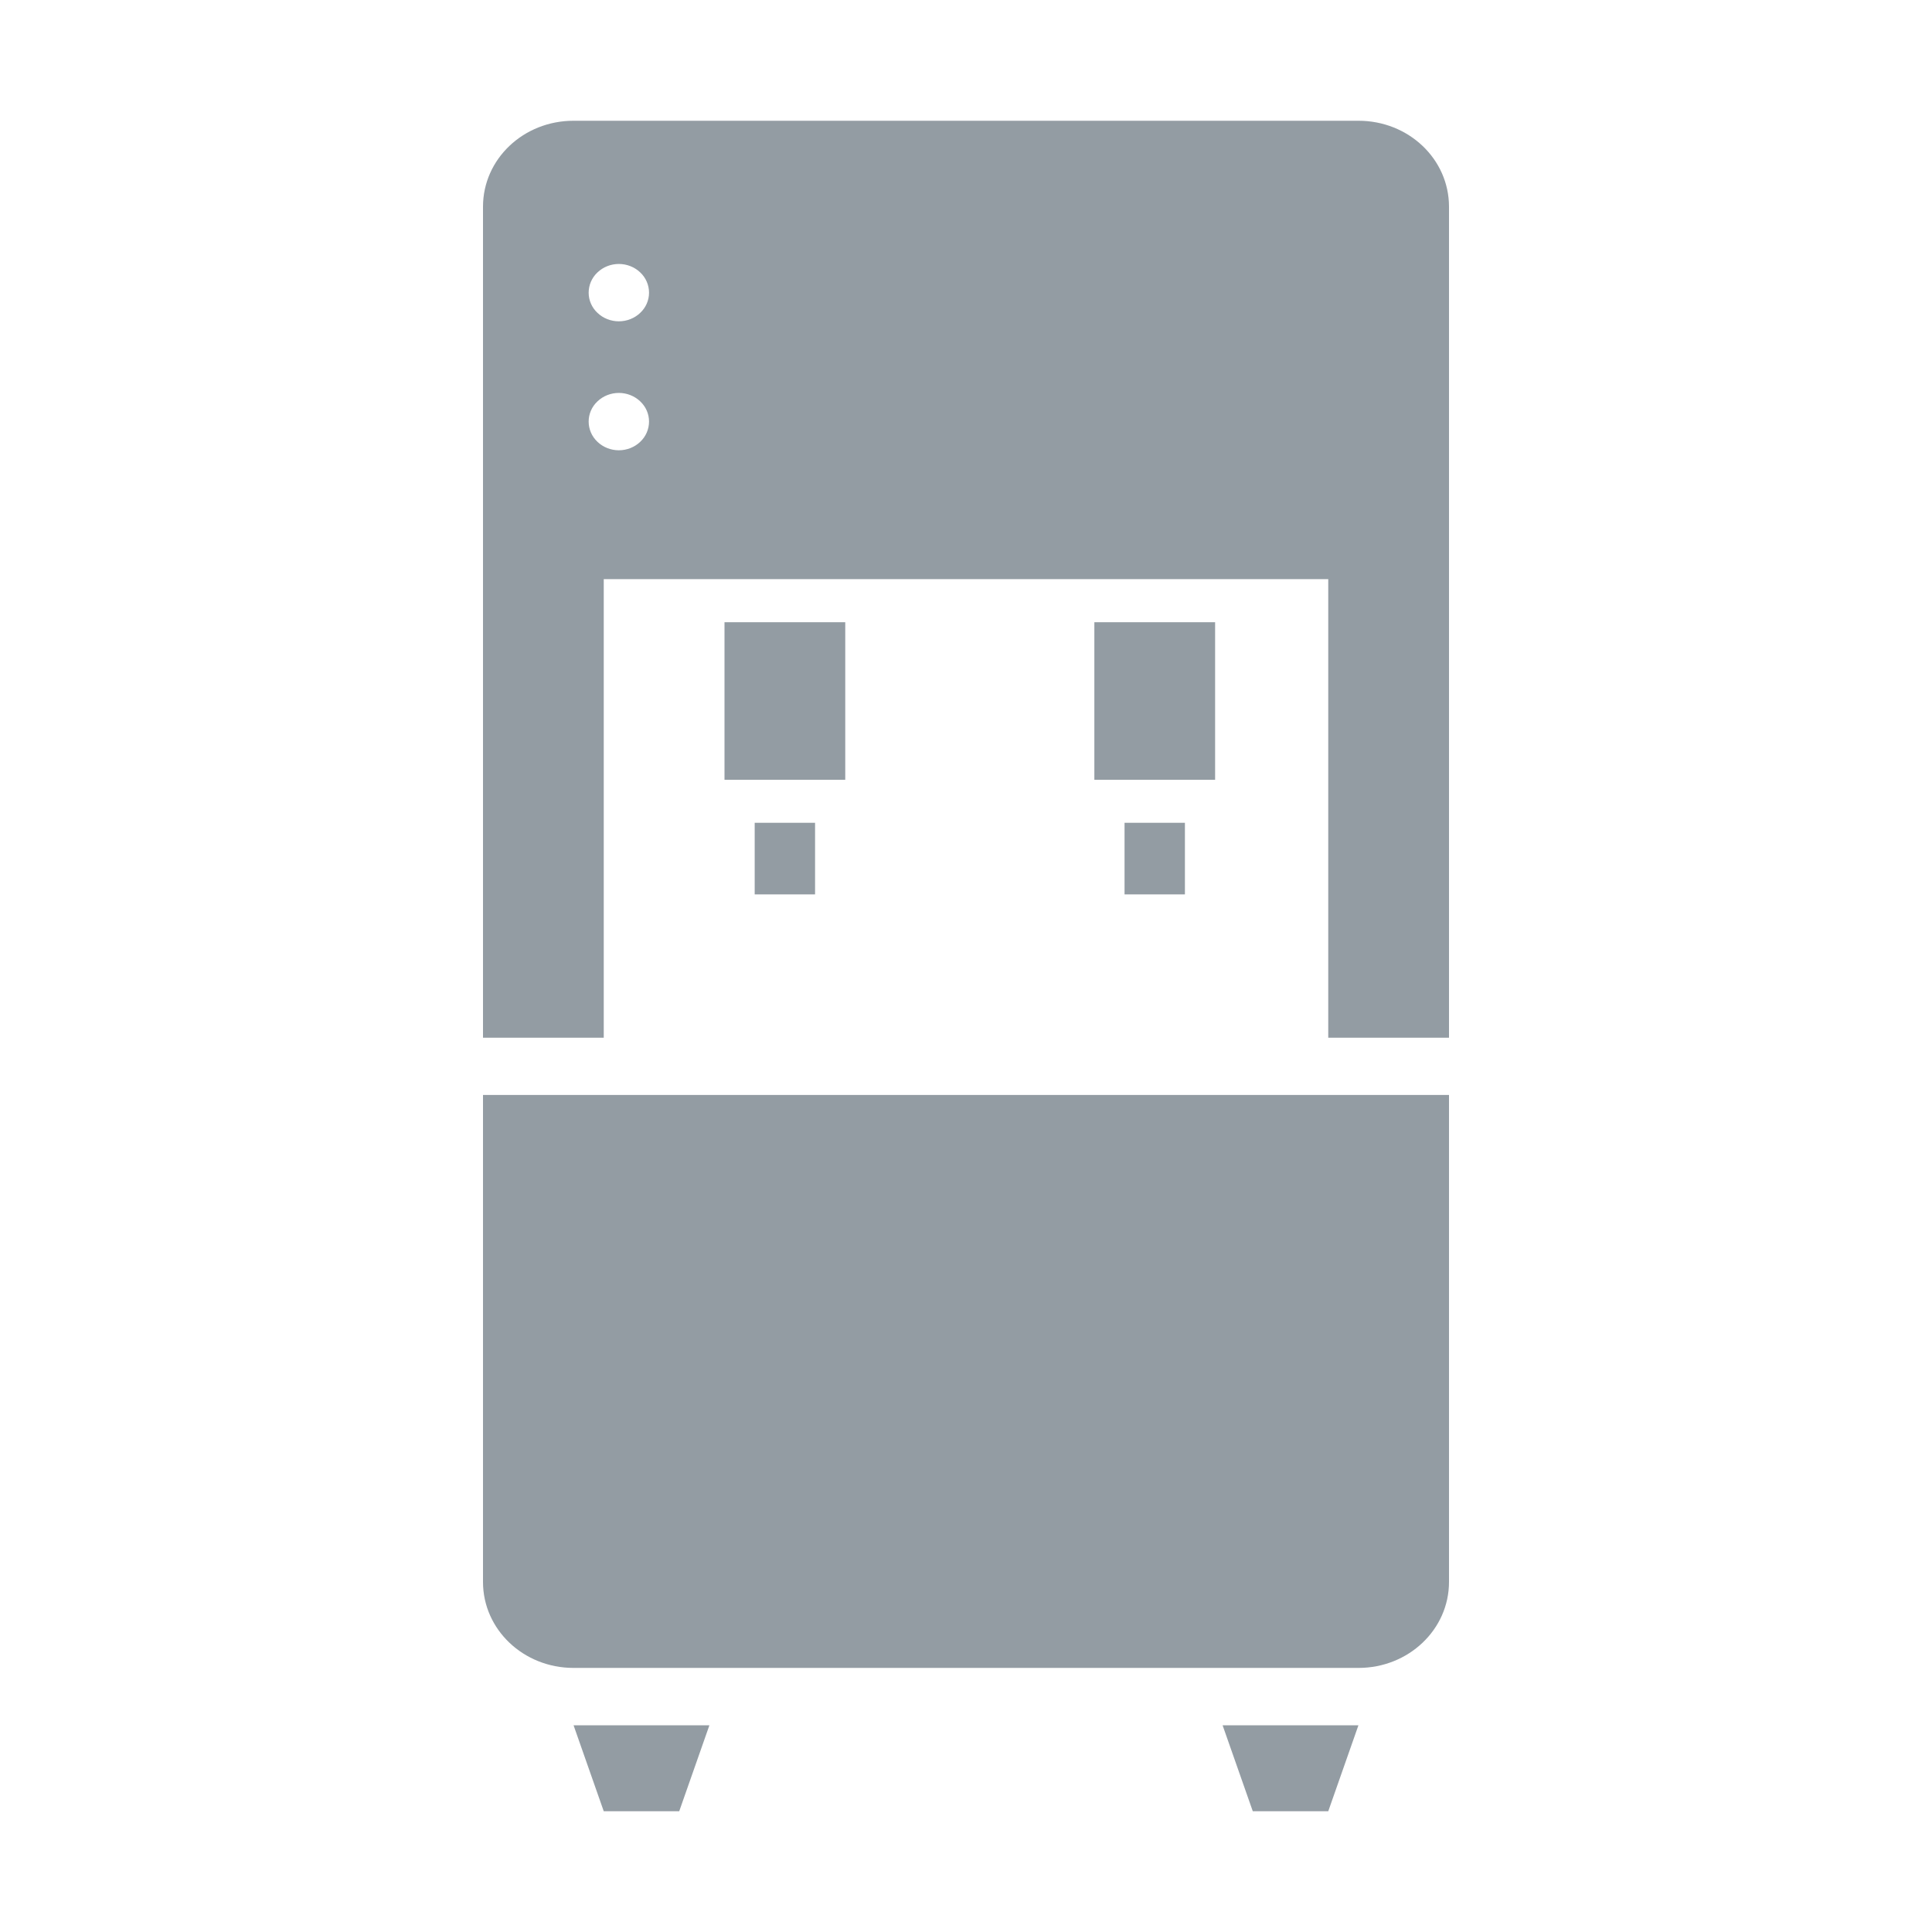
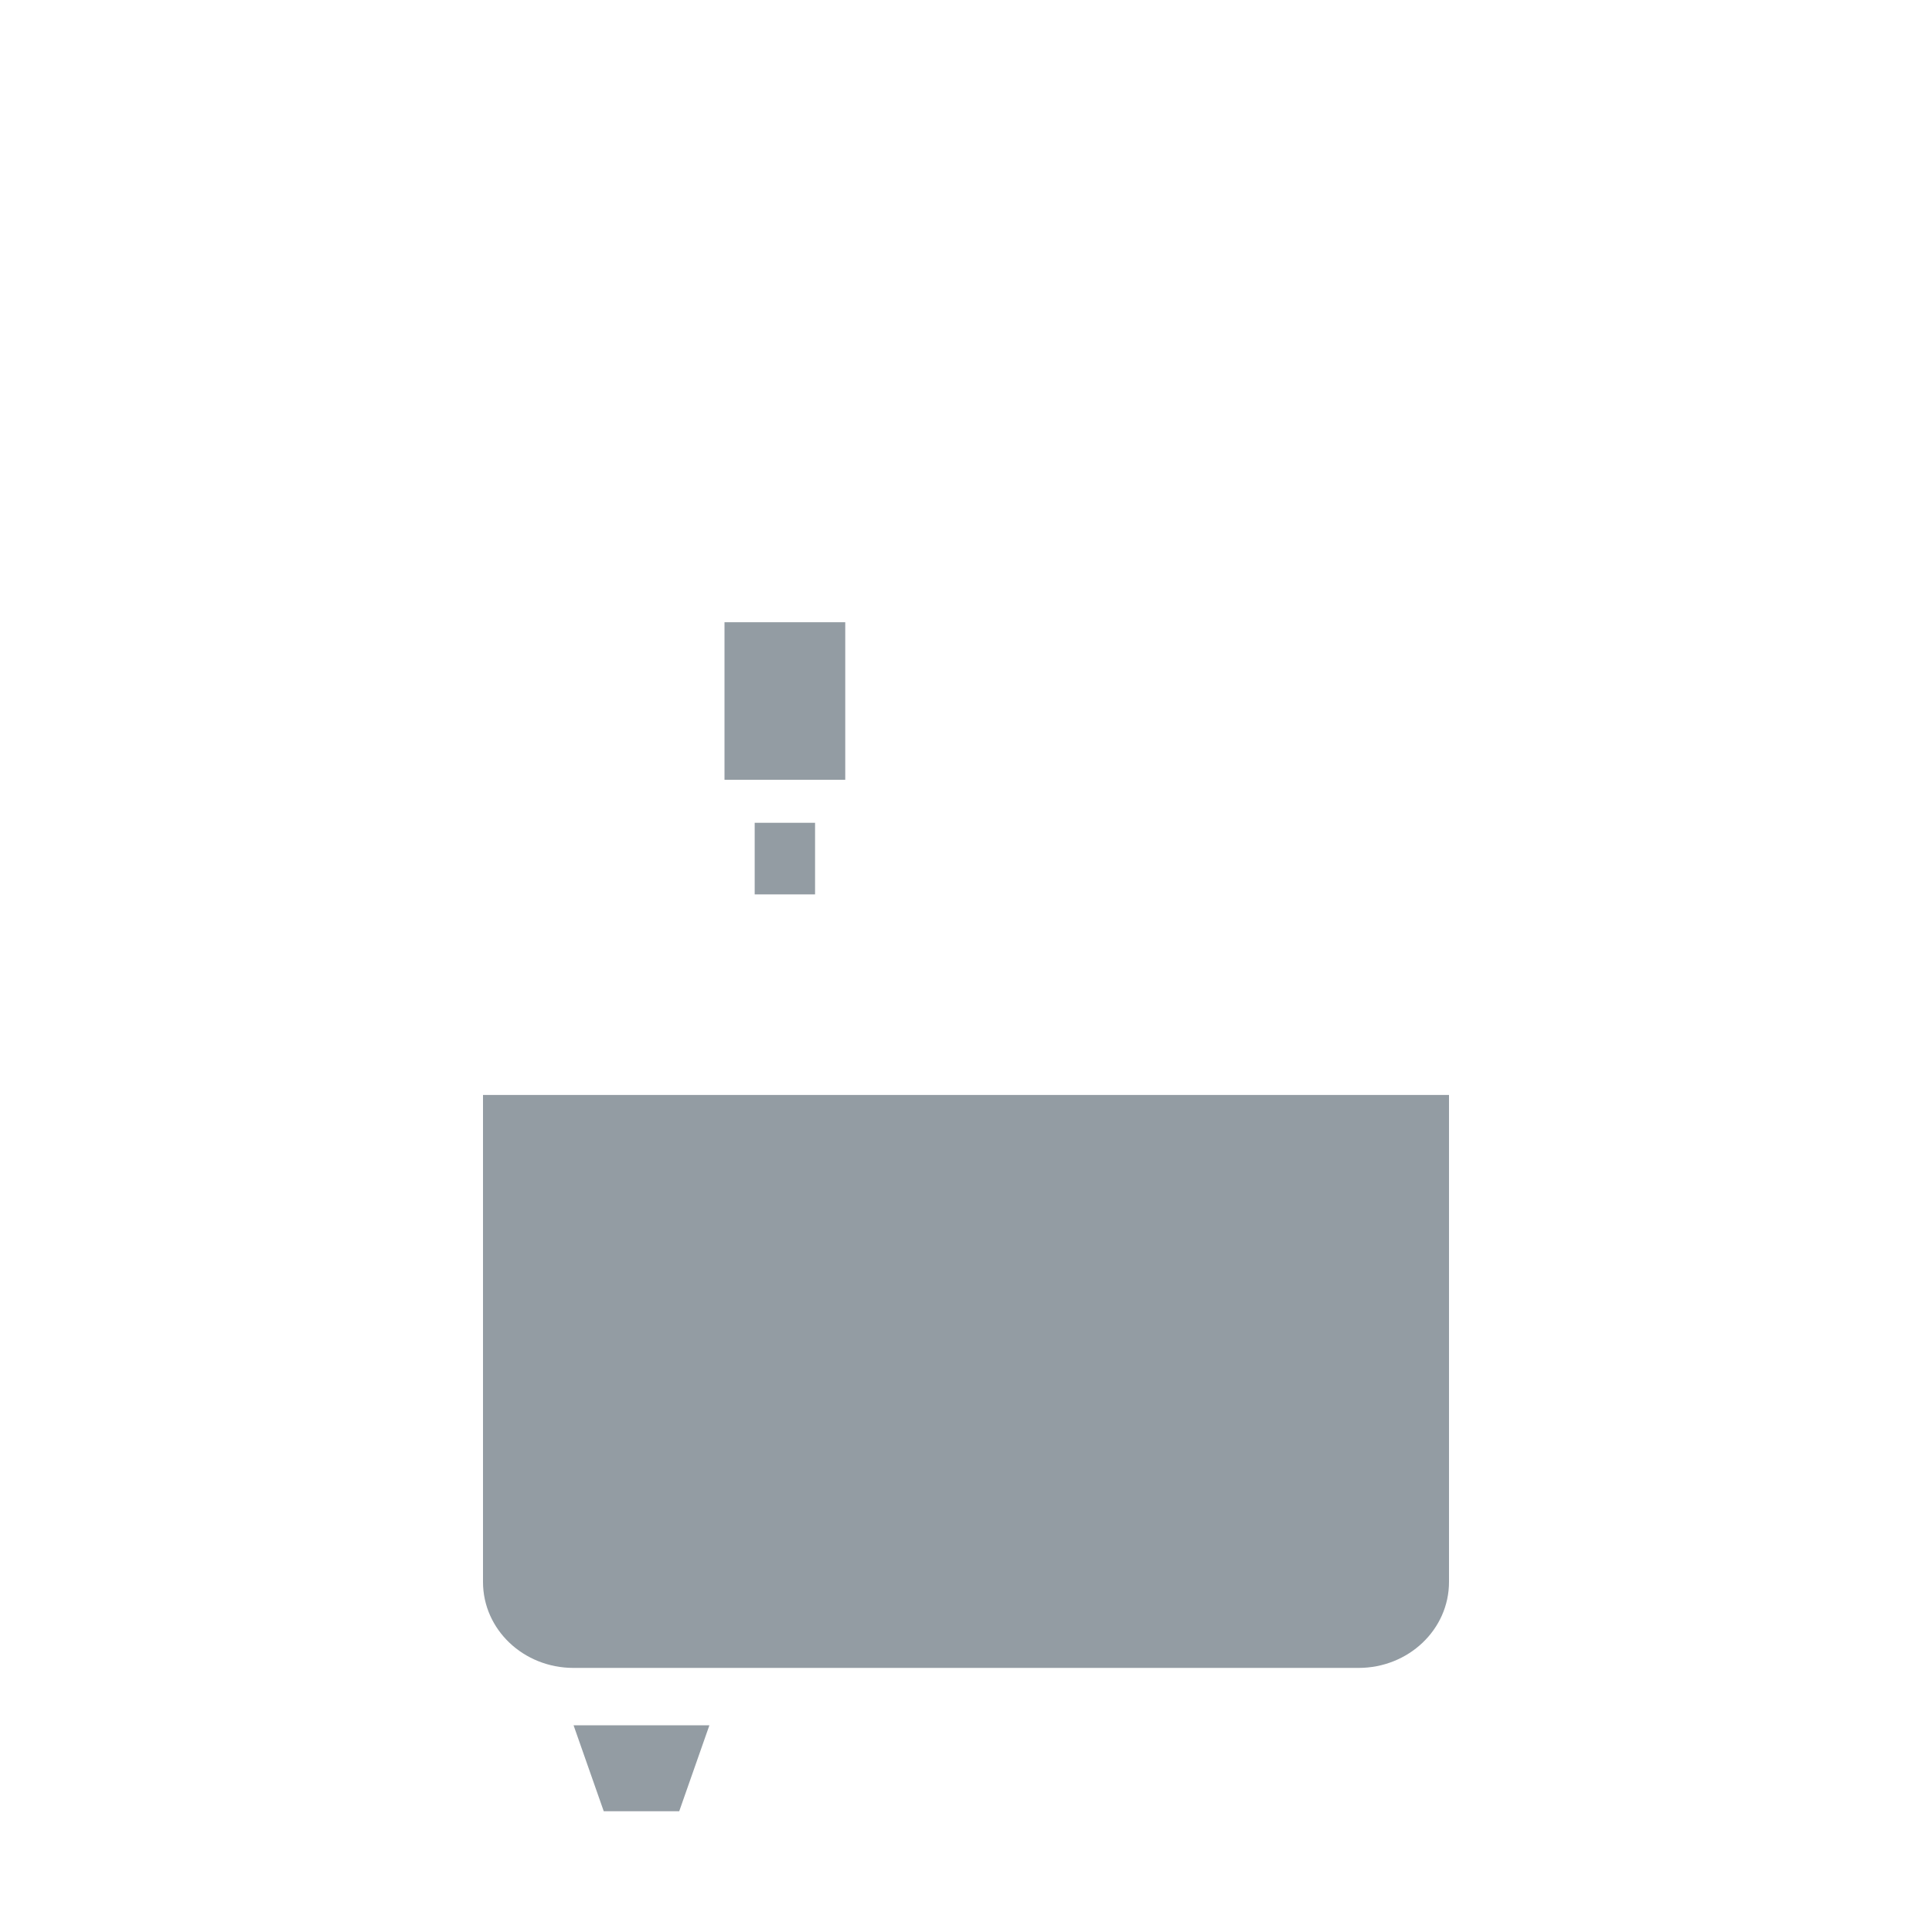
<svg xmlns="http://www.w3.org/2000/svg" width="16" height="16" viewBox="0 0 16 16" fill="none">
-   <path d="M4.75 1C4.335 1 4 1.317 4 1.712V8.594H5V4.796H11V8.594H12V1.712C12 1.317 11.665 1 11.25 1H4.75ZM5.125 2.186C5.191 2.186 5.255 2.211 5.302 2.256C5.349 2.3 5.375 2.361 5.375 2.424C5.375 2.487 5.349 2.547 5.302 2.591C5.255 2.636 5.191 2.661 5.125 2.661C5.059 2.661 4.995 2.636 4.948 2.591C4.901 2.547 4.875 2.487 4.875 2.424C4.875 2.361 4.901 2.3 4.948 2.256C4.995 2.211 5.059 2.186 5.125 2.186ZM5.125 3.254C5.191 3.254 5.255 3.279 5.302 3.324C5.349 3.368 5.375 3.428 5.375 3.491C5.375 3.554 5.349 3.615 5.302 3.659C5.255 3.704 5.191 3.729 5.125 3.729C5.059 3.729 4.995 3.704 4.948 3.659C4.901 3.615 4.875 3.554 4.875 3.491C4.875 3.428 4.901 3.368 4.948 3.324C4.995 3.279 5.059 3.254 5.125 3.254Z" fill="#939CA3" />
  <path d="M4 9.068V13.101C4 13.495 4.335 13.813 4.75 13.813H11.25C11.665 13.813 12 13.495 12 13.101V9.068H4Z" fill="#939CA3" />
  <path d="M6 5.153V6.458H7V5.153H6Z" fill="#939CA3" />
  <path d="M6.25 6.814V7.407H6.75V6.814H6.25Z" fill="#939CA3" />
  <path d="M4.75 14.288L5 15H5.625L5.875 14.288H4.75Z" fill="#939CA3" />
-   <path d="M10.125 14.288L10.375 15H11L11.25 14.288H10.125Z" fill="#939CA3" />
-   <path d="M9.313 6.814V7.407H9.813V6.814H9.313Z" fill="#939CA3" />
-   <path d="M9.063 5.153V6.458H10.063V5.153H9.063Z" fill="#939CA3" />
</svg>